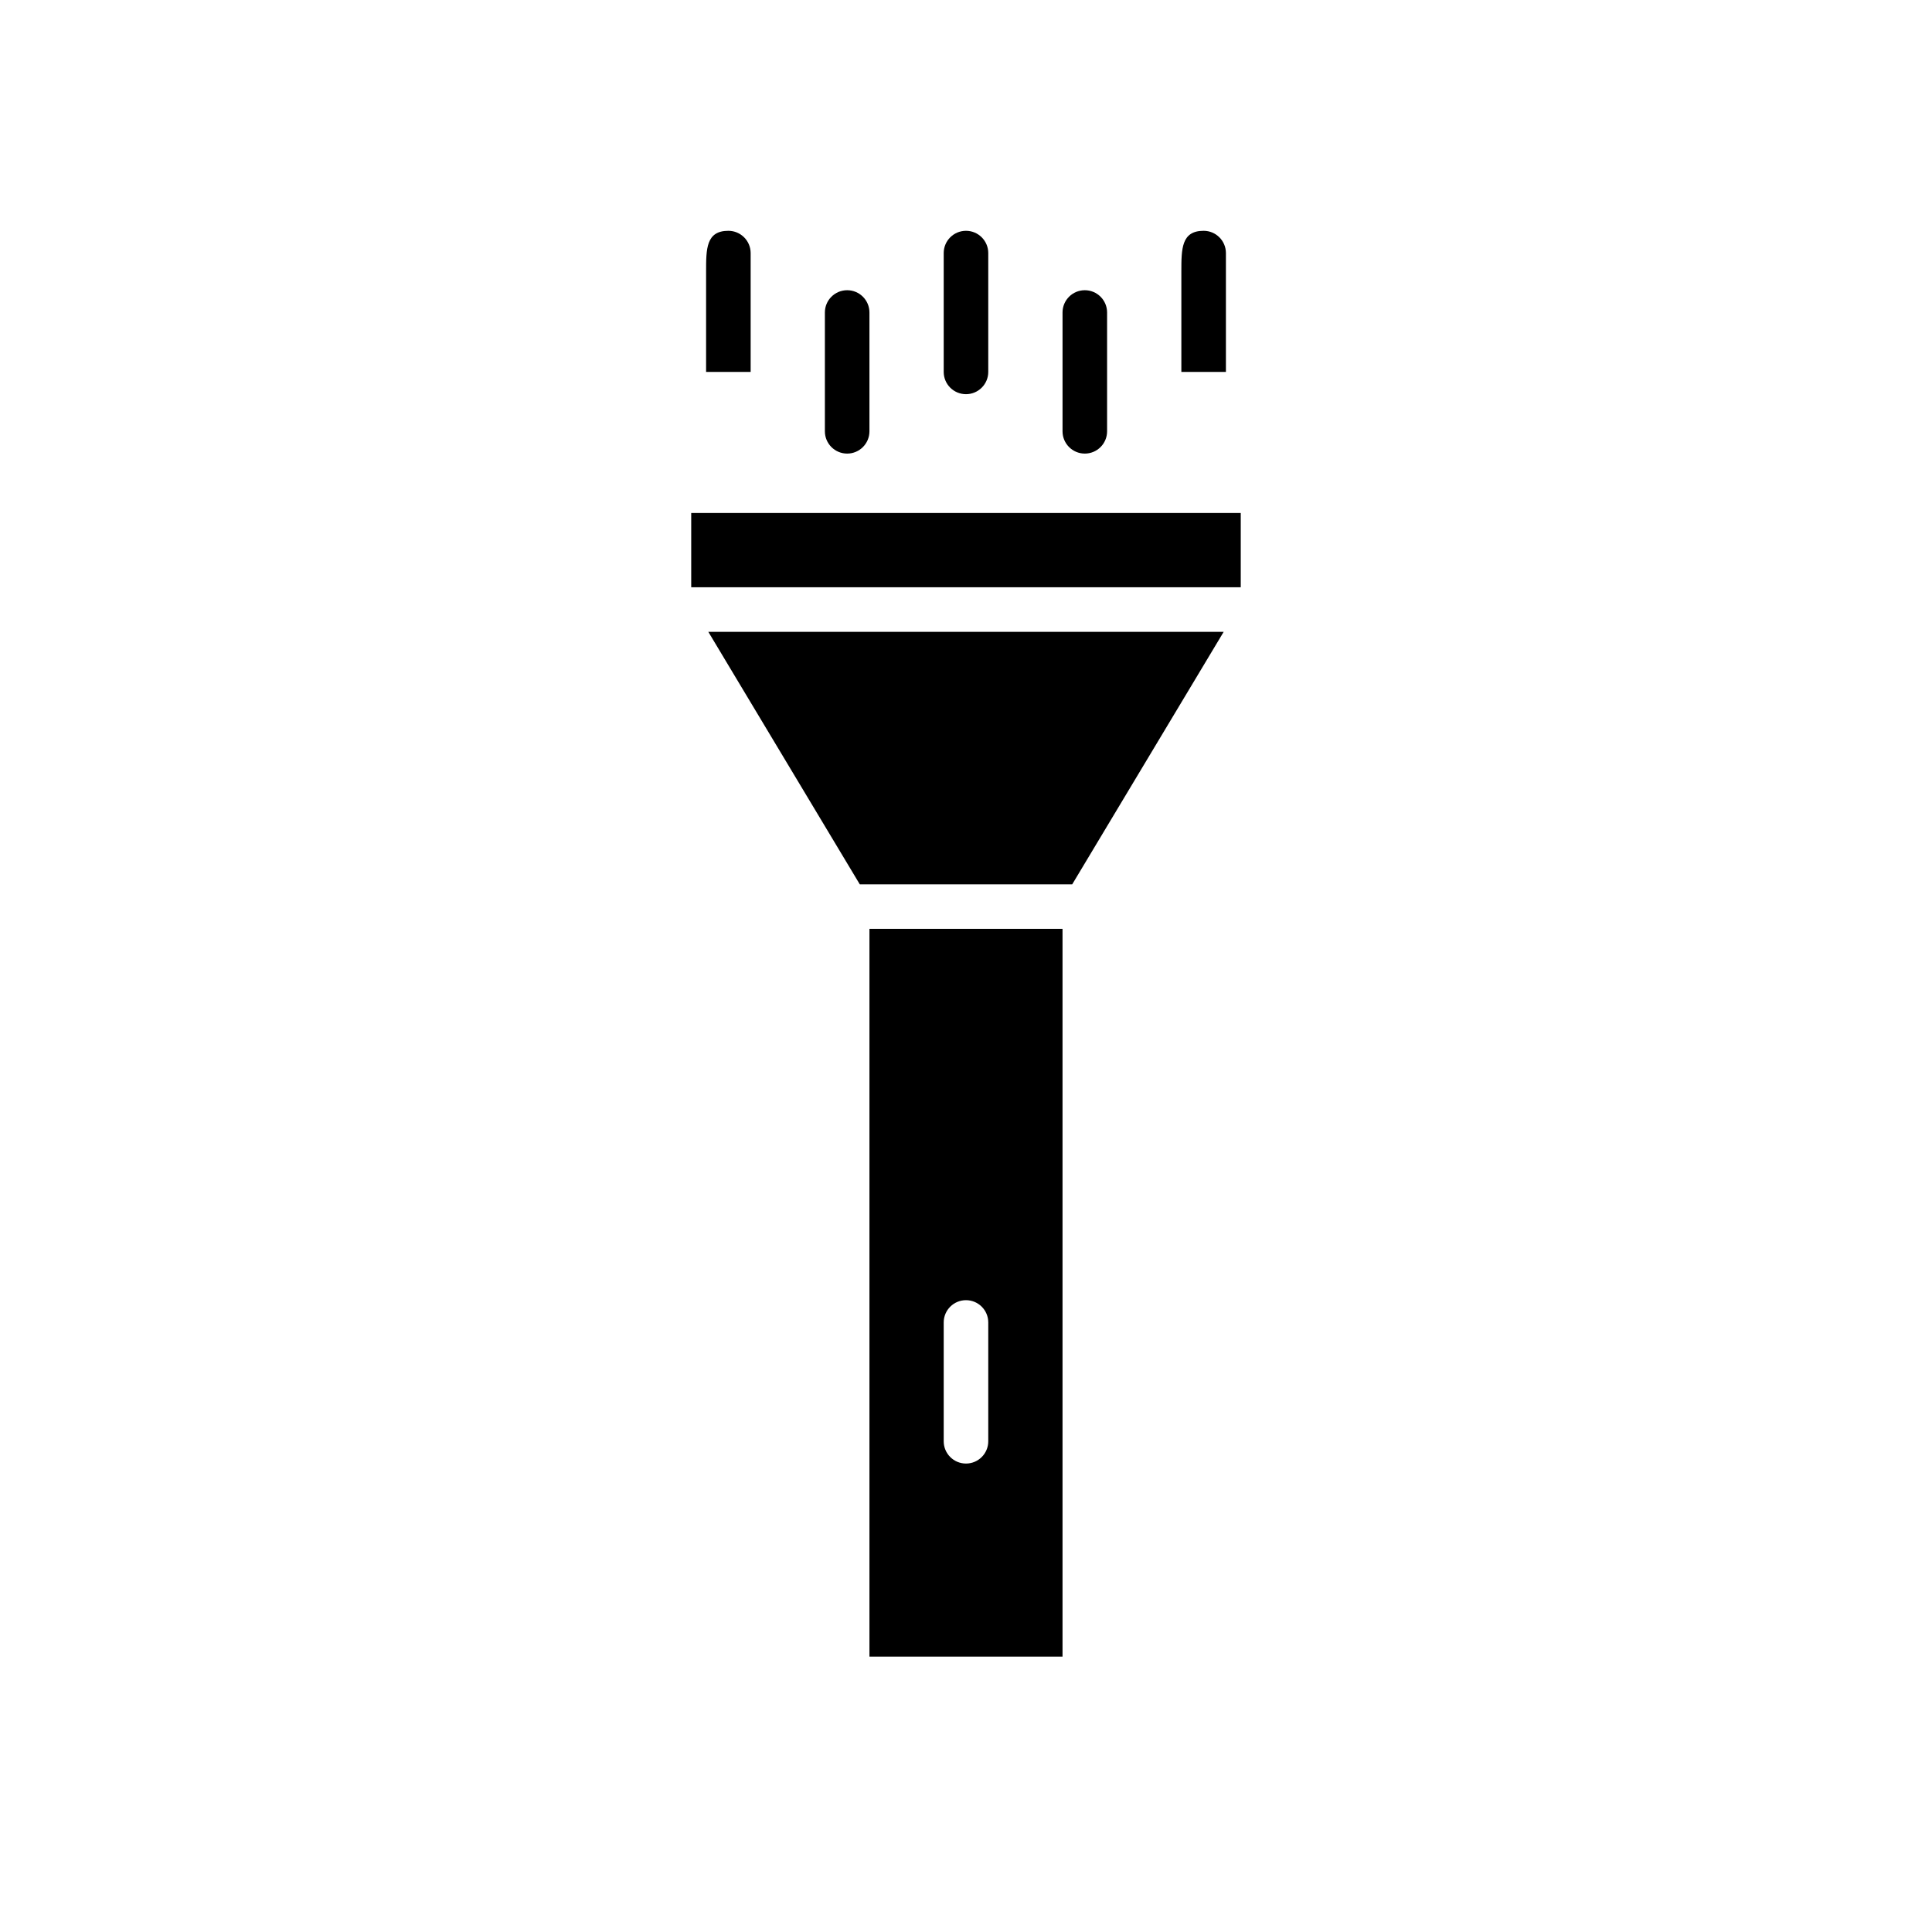
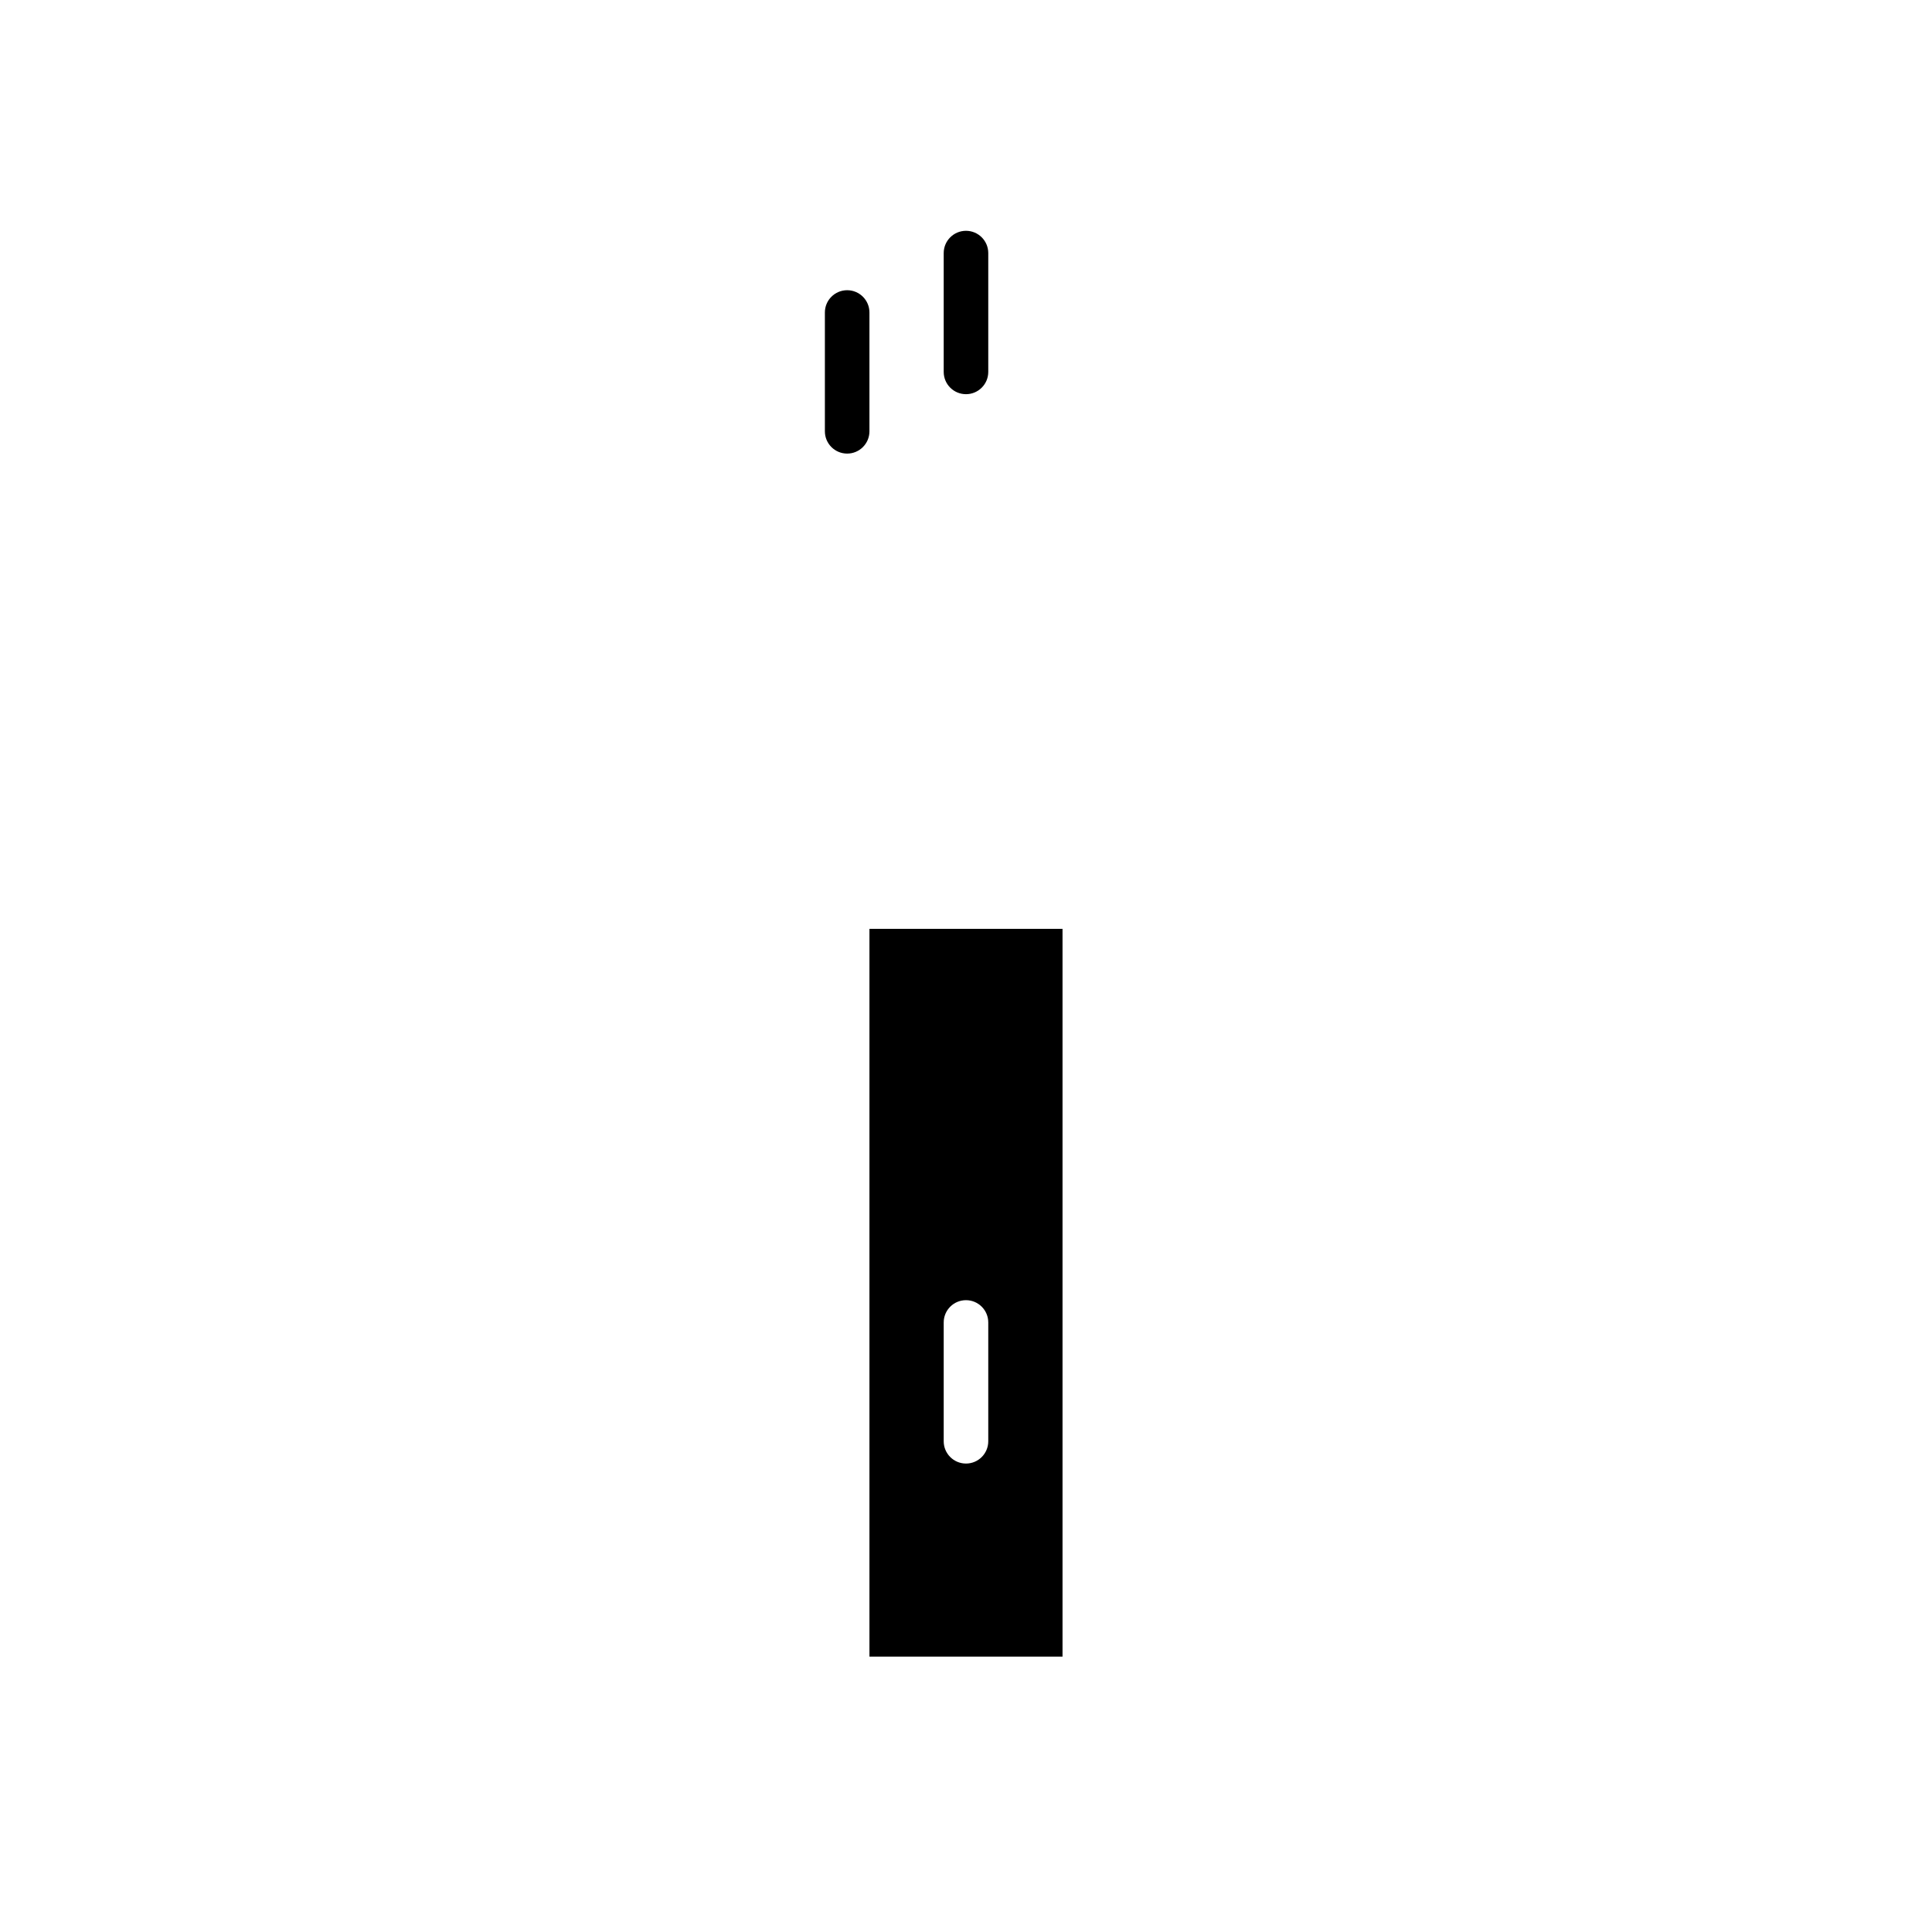
<svg xmlns="http://www.w3.org/2000/svg" fill="#000000" width="800px" height="800px" version="1.1" viewBox="144 144 512 512">
  <g>
-     <path d="m327.18 279.95h145.63v19.68h-145.63z" />
-     <path d="m468.29 311.44h-136.58l40.141 66.914h56.301z" />
    <path d="m425.58 390.16h-51.168v192.86h51.168zm-19.68 135.79c0 3.262-2.644 5.906-5.902 5.906-3.262 0-5.906-2.644-5.906-5.906v-31.488c0-3.258 2.644-5.902 5.906-5.902 3.258 0 5.902 2.644 5.902 5.902z" />
    <path d="m405.9 242.56v-31.488c0-3.262-2.644-5.906-5.902-5.906-3.262 0-5.906 2.644-5.906 5.906v31.488c0 3.262 2.644 5.902 5.906 5.902 3.258 0 5.902-2.641 5.902-5.902z" />
-     <path d="m437.39 258.3v-31.488c0-3.258-2.644-5.902-5.902-5.902-3.262 0-5.906 2.644-5.906 5.902v31.488c0 3.262 2.644 5.906 5.906 5.906 3.258 0 5.902-2.644 5.902-5.906z" />
    <path d="m374.41 258.3v-31.488c0-3.258-2.644-5.902-5.902-5.902-3.262 0-5.906 2.644-5.906 5.902v31.488c0 3.262 2.644 5.906 5.906 5.906 3.258 0 5.902-2.644 5.902-5.906z" />
-     <path d="m468.88 211.07c0-3.262-2.644-5.902-5.902-5.906-5.906 0-5.906 4.777-5.906 10.824v26.57h11.809s-0.008-30.035 0-31.395z" />
-     <path d="m342.93 211.07c0-3.262-2.644-5.902-5.902-5.906-5.906 0-5.906 4.777-5.906 10.824v26.57h11.809s-0.008-30.035 0-31.395z" />
  </g>
</svg>